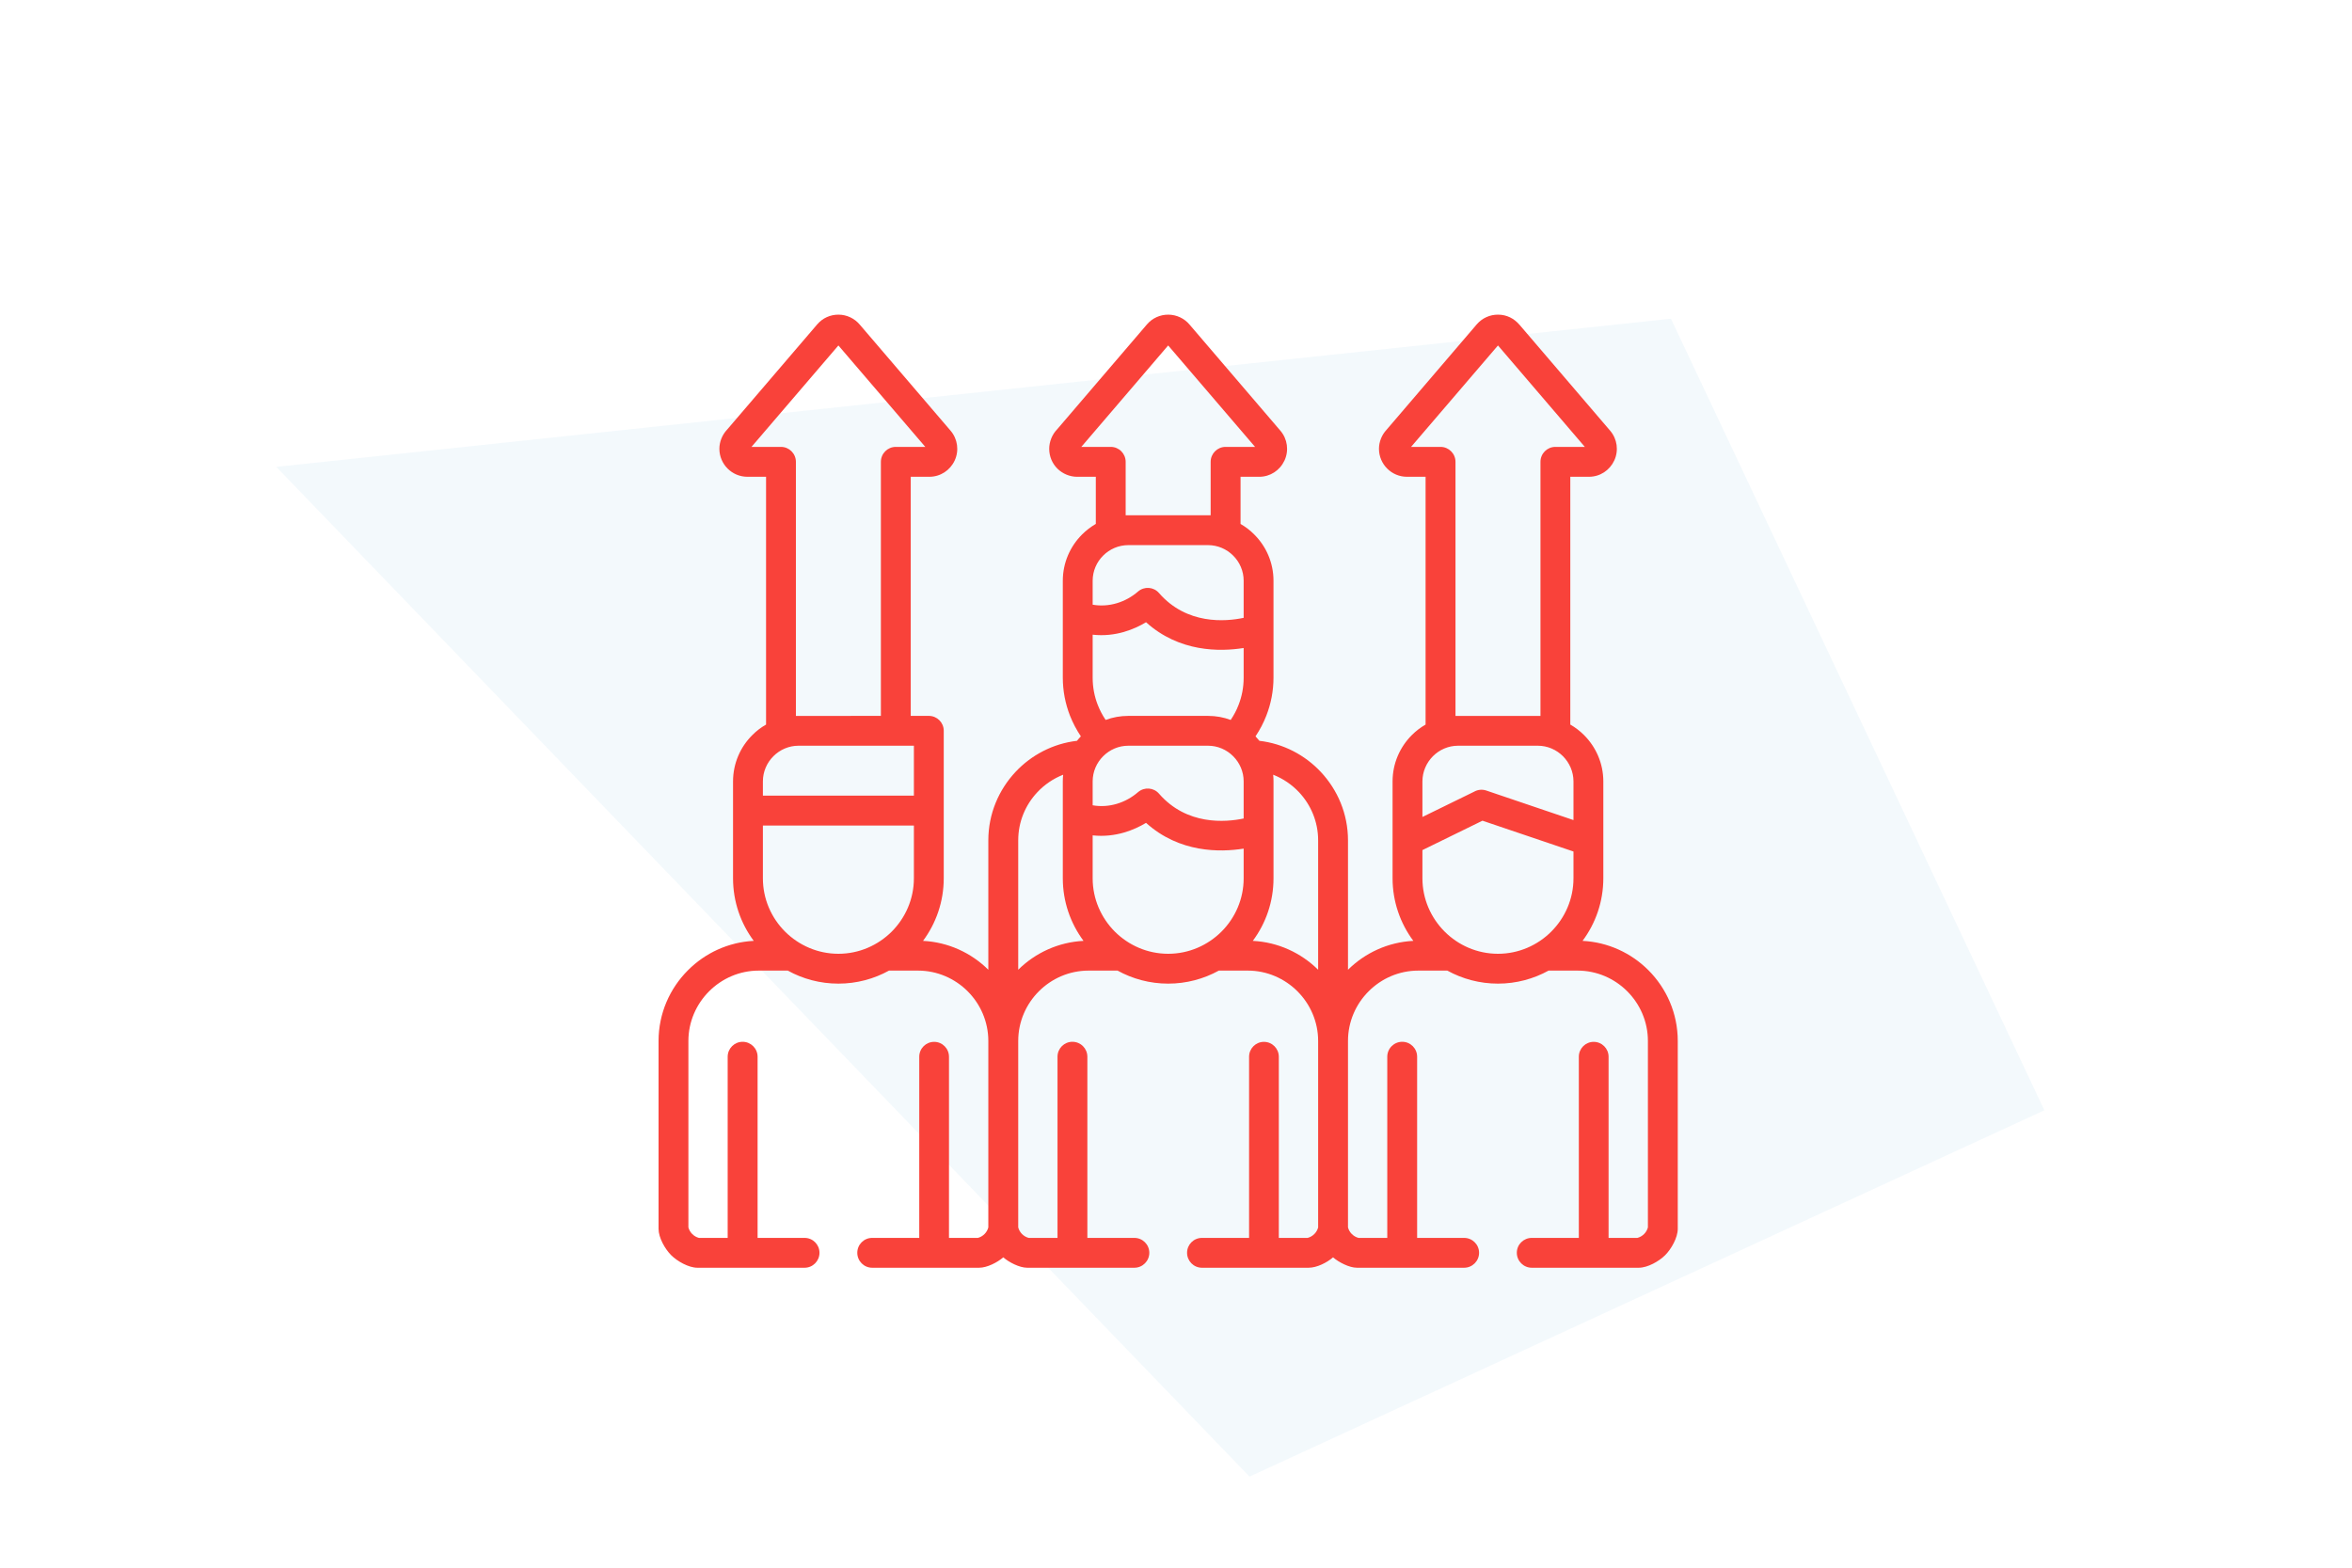
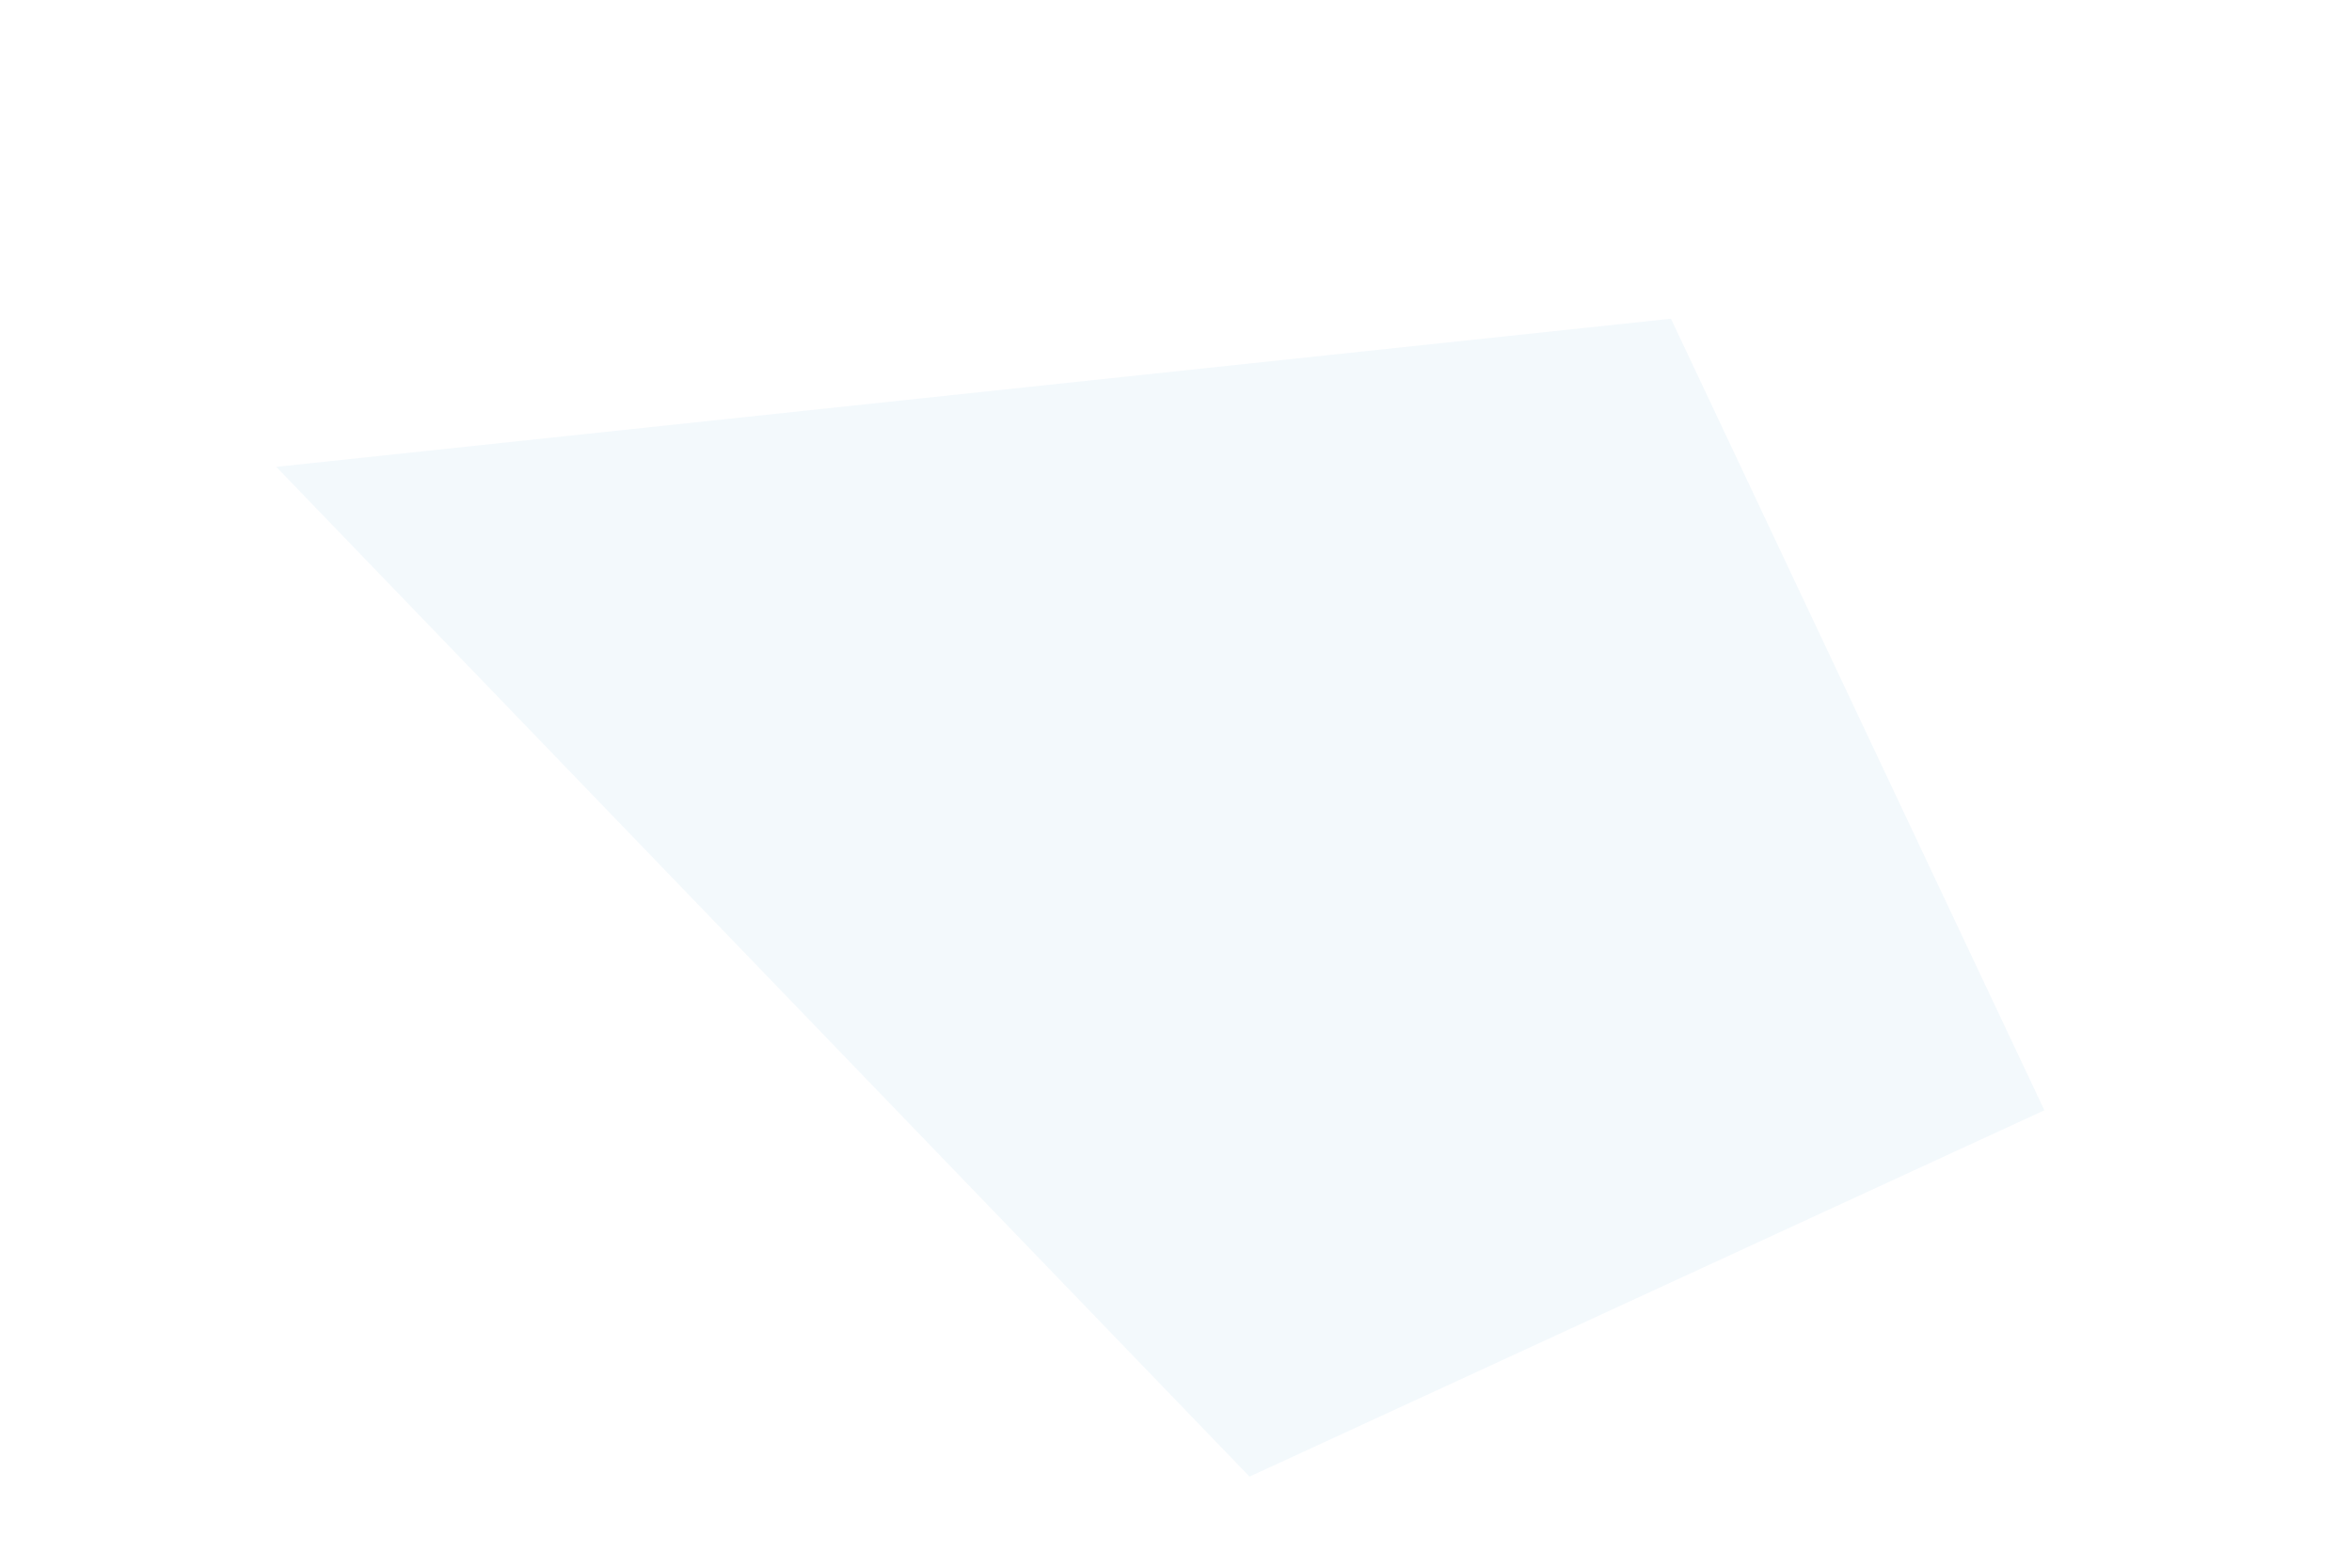
<svg xmlns="http://www.w3.org/2000/svg" width="150px" height="100px" viewBox="0 0 150 100" version="1.1">
  <title>icon-150x100-peopleIncrease</title>
  <g id="icon-150x100-peopleIncrease" stroke="none" stroke-width="1" fill="none" fill-rule="evenodd">
    <polyline id="Fill-1-Copy-20" fill-opacity="0.05" fill="#0082BA" transform="translate(74, 50.301) rotate(-160) translate(-74, -50.301) " points="14 50.301 53.65 89.603 53.762 89.547 134 50.301 53.762 11.061 53.762 11.056 53.645 11 14 50.301" />
-     <path d="M56.179,45.665 L56.179,29.46 C56.179,28.934 56.604,28.506 57.129,28.506 L59.011,28.506 L53.469,22.036 L47.927,28.506 L49.806,28.506 C50.331,28.506 50.759,28.934 50.759,29.46 L50.759,45.668 L56.179,45.665 Z M100.349,54.316 L94.545,52.351 L90.716,54.226 L90.716,56.025 C90.716,57.35 91.259,58.551 92.134,59.426 C93.005,60.297 94.21,60.84 95.534,60.84 C96.855,60.84 98.061,60.297 98.932,59.426 C99.806,58.551 100.349,57.35 100.349,56.025 L100.349,54.316 Z M90.716,52.113 L94.005,50.505 C94.235,50.372 94.516,50.336 94.786,50.426 L100.349,52.311 L100.349,49.843 C100.349,49.22 100.09,48.652 99.68,48.238 C99.266,47.824 98.698,47.568 98.072,47.568 L92.994,47.568 C92.368,47.568 91.799,47.824 91.385,48.238 C90.975,48.652 90.716,49.22 90.716,49.843 L90.716,52.113 Z M48.654,50.753 L58.284,50.753 L58.284,47.568 L50.928,47.568 C50.306,47.568 49.737,47.824 49.323,48.238 C48.91,48.651 48.654,49.22 48.654,49.846 L48.654,50.753 Z M58.284,52.66 L48.654,52.66 L48.654,56.025 C48.654,57.35 49.194,58.551 50.068,59.426 C50.943,60.297 52.145,60.84 53.469,60.84 C54.793,60.84 55.995,60.297 56.87,59.426 C57.741,58.551 58.284,57.35 58.284,56.025 L58.284,52.66 Z M79.315,41.335 C77.804,41.576 75.213,41.609 73.089,39.691 C72.362,40.13 71.157,40.648 69.685,40.486 L69.685,43.228 C69.685,43.844 69.8,44.43 70.009,44.963 C70.142,45.305 70.311,45.625 70.513,45.924 C70.966,45.754 71.452,45.665 71.963,45.665 L77.041,45.665 C77.548,45.665 78.038,45.754 78.488,45.924 C78.689,45.625 78.862,45.305 78.991,44.963 C79.2,44.43 79.315,43.844 79.315,43.228 L79.315,41.335 L79.315,41.335 Z M69.685,38.572 C70.725,38.755 71.79,38.417 72.578,37.733 C72.978,37.388 73.575,37.431 73.917,37.83 C75.688,39.864 78.163,39.655 79.315,39.41 L79.315,37.046 C79.315,36.423 79.06,35.851 78.646,35.441 C78.235,35.027 77.663,34.772 77.041,34.772 L71.963,34.772 C71.337,34.772 70.768,35.027 70.354,35.441 C69.94,35.851 69.685,36.423 69.685,37.046 L69.685,38.572 L69.685,38.572 Z M79.315,54.132 C77.804,54.373 75.213,54.406 73.089,52.488 C72.362,52.927 71.157,53.445 69.685,53.287 L69.685,56.025 C69.685,57.35 70.228,58.551 71.099,59.426 C71.974,60.297 73.176,60.84 74.5,60.84 C75.825,60.84 77.026,60.297 77.901,59.426 C78.775,58.551 79.315,57.35 79.315,56.025 L79.315,54.132 L79.315,54.132 Z M69.685,51.368 C70.725,51.552 71.79,51.214 72.578,50.53 C72.978,50.188 73.575,50.231 73.917,50.627 C75.688,52.664 78.163,52.452 79.315,52.21 L79.315,49.843 C79.315,49.22 79.06,48.652 78.646,48.238 C78.235,47.824 77.663,47.568 77.041,47.568 L71.963,47.568 C71.337,47.568 70.768,47.824 70.354,48.238 C69.94,48.652 69.685,49.22 69.685,49.843 L69.685,51.368 L69.685,51.368 Z M48.856,46.219 L48.856,30.413 L47.664,30.413 C46.682,30.413 45.879,29.611 45.879,28.628 C45.879,28.182 46.059,27.739 46.365,27.412 L52.119,20.69 C52.461,20.29 52.951,20.067 53.483,20.071 C54.002,20.074 54.498,20.308 54.833,20.708 L60.623,27.473 C61.077,28.002 61.177,28.744 60.886,29.374 C60.594,30.003 59.972,30.413 59.274,30.413 L58.082,30.413 L58.082,45.665 L59.238,45.665 C59.763,45.665 60.188,46.089 60.188,46.615 L60.188,51.707 L60.188,56.025 C60.188,57.519 59.695,58.9 58.867,60.016 C60.483,60.099 61.948,60.786 63.031,61.859 L63.031,53.603 C63.031,51.919 63.693,50.383 64.769,49.235 C65.776,48.162 67.148,47.435 68.684,47.255 C68.763,47.158 68.846,47.061 68.933,46.971 C68.655,46.557 68.422,46.115 68.238,45.65 C67.943,44.891 67.781,44.074 67.781,43.228 L67.781,37.046 C67.781,35.894 68.252,34.851 69.008,34.095 C69.271,33.832 69.566,33.606 69.886,33.419 L69.886,30.414 L68.695,30.414 C68.227,30.414 67.767,30.219 67.435,29.892 C67.111,29.568 66.914,29.122 66.914,28.629 C66.914,28.172 67.104,27.704 67.428,27.376 L73.15,20.69 C73.492,20.291 73.985,20.068 74.514,20.071 C75.036,20.075 75.533,20.308 75.867,20.708 L81.657,27.473 C82.111,28.003 82.212,28.744 81.92,29.374 C81.625,30.007 81.006,30.414 80.308,30.414 L79.117,30.414 L79.117,33.422 C79.437,33.606 79.732,33.832 79.991,34.095 C80.751,34.851 81.218,35.895 81.218,37.046 L81.218,43.228 C81.218,44.074 81.057,44.891 80.761,45.65 C80.581,46.115 80.347,46.557 80.071,46.971 C80.157,47.061 80.24,47.158 80.319,47.255 C81.852,47.435 83.223,48.162 84.23,49.235 C85.307,50.383 85.969,51.919 85.969,53.603 L85.969,61.859 C87.052,60.786 88.516,60.099 90.136,60.016 C89.305,58.901 88.812,57.515 88.812,56.025 L88.812,49.843 C88.812,48.695 89.283,47.647 90.039,46.892 C90.301,46.629 90.596,46.403 90.917,46.219 L90.917,30.413 L89.725,30.413 C88.747,30.413 87.944,29.611 87.944,28.628 C87.944,28.182 88.124,27.739 88.43,27.412 L94.181,20.69 C94.526,20.29 95.016,20.067 95.545,20.071 C96.095,20.074 96.56,20.312 96.912,20.722 L102.688,27.473 C103.142,28.002 103.242,28.744 102.951,29.374 C102.656,30.007 102.037,30.413 101.339,30.413 L100.147,30.413 L100.147,46.219 C100.468,46.402 100.763,46.629 101.025,46.892 C101.781,47.647 102.253,48.695 102.253,49.843 L102.253,56.025 C102.253,57.515 101.76,58.9 100.928,60.016 C102.562,60.099 104.038,60.797 105.124,61.884 C106.284,63.043 107,64.64 107,66.4 L107,78.387 C107,78.949 106.586,79.676 106.198,80.064 C105.805,80.456 105.082,80.867 104.51,80.867 L97.69,80.867 C97.165,80.867 96.736,80.438 96.736,79.913 C96.736,79.388 97.165,78.963 97.69,78.963 L100.691,78.963 L100.691,67.408 C100.691,66.882 101.116,66.458 101.638,66.458 C102.163,66.458 102.588,66.883 102.588,67.408 L102.588,78.963 L104.427,78.963 C104.751,78.877 105.013,78.618 105.096,78.294 L105.096,66.4 C105.096,65.169 104.592,64.047 103.779,63.233 C102.962,62.416 101.843,61.913 100.608,61.913 L98.762,61.913 C97.801,62.442 96.7,62.744 95.534,62.744 C94.365,62.744 93.264,62.442 92.303,61.913 L90.457,61.913 C89.222,61.913 88.103,62.416 87.286,63.233 C86.473,64.047 85.969,65.166 85.969,66.4 L85.969,78.294 C86.052,78.618 86.315,78.877 86.638,78.963 L88.474,78.963 L88.474,67.408 C88.474,66.879 88.902,66.454 89.428,66.454 C89.953,66.454 90.378,66.879 90.378,67.408 L90.378,78.963 L93.375,78.963 C93.901,78.963 94.329,79.388 94.329,79.913 C94.329,80.438 93.901,80.867 93.375,80.867 L86.541,80.867 C86.048,80.867 85.383,80.518 85.015,80.204 C84.63,80.539 83.983,80.867 83.457,80.867 L76.656,80.867 C76.13,80.867 75.706,80.438 75.706,79.913 C75.706,79.388 76.13,78.963 76.656,78.963 L79.661,78.963 L79.661,67.408 C79.661,66.882 80.085,66.458 80.607,66.458 C81.133,66.458 81.557,66.883 81.557,67.408 L81.557,78.963 L83.396,78.963 C83.72,78.877 83.983,78.618 84.065,78.294 L84.065,66.4 C84.065,65.169 83.558,64.047 82.745,63.233 C81.931,62.42 80.809,61.913 79.578,61.913 L77.786,61.913 C77.768,61.913 77.75,61.913 77.732,61.913 C76.771,62.442 75.67,62.744 74.5,62.744 C73.33,62.744 72.233,62.442 71.272,61.913 L69.426,61.913 C68.191,61.913 67.069,62.42 66.255,63.233 C65.442,64.047 64.938,65.169 64.938,66.4 L64.938,78.294 C65.021,78.618 65.28,78.877 65.604,78.963 L67.443,78.963 L67.443,67.408 C67.443,66.882 67.867,66.454 68.393,66.454 C68.922,66.454 69.347,66.882 69.347,67.408 L69.347,78.963 L72.344,78.963 C72.87,78.963 73.298,79.388 73.298,79.913 C73.298,80.438 72.87,80.867 72.344,80.867 L65.51,80.867 C65.014,80.867 64.348,80.518 63.984,80.204 C63.61,80.528 62.951,80.867 62.444,80.867 L55.624,80.867 C55.099,80.867 54.674,80.438 54.674,79.913 C54.674,79.388 55.099,78.963 55.624,78.963 L58.626,78.963 L58.626,67.408 C58.626,66.882 59.051,66.458 59.576,66.458 C60.098,66.458 60.522,66.883 60.522,67.408 L60.522,78.963 L62.365,78.963 C62.689,78.877 62.948,78.618 63.031,78.294 L63.031,66.4 C63.031,65.169 62.527,64.047 61.714,63.233 C60.9,62.42 59.778,61.913 58.543,61.913 L56.697,61.913 C55.74,62.442 54.638,62.744 53.469,62.744 C52.299,62.744 51.198,62.442 50.241,61.913 L48.391,61.913 C47.16,61.913 46.037,62.42 45.224,63.233 C44.411,64.047 43.903,65.169 43.903,66.4 L43.903,78.294 C43.99,78.618 44.249,78.877 44.573,78.963 L46.408,78.963 L46.408,67.408 C46.408,66.882 46.836,66.454 47.362,66.454 C47.887,66.454 48.316,66.882 48.316,67.408 L48.316,78.963 L51.313,78.963 C51.839,78.963 52.263,79.388 52.263,79.913 C52.263,80.438 51.838,80.867 51.313,80.867 L44.479,80.867 C43.914,80.867 43.187,80.449 42.802,80.064 C42.414,79.676 42,78.952 42,78.387 L42,66.4 C42,64.64 42.72,63.043 43.879,61.887 C44.965,60.797 46.441,60.099 48.071,60.016 C47.24,58.9 46.75,57.519 46.75,56.025 L46.75,51.707 L46.75,49.846 C46.75,48.695 47.218,47.647 47.978,46.892 C48.237,46.629 48.532,46.402 48.856,46.219 Z M92.825,45.668 L98.244,45.668 L98.244,29.46 C98.244,28.934 98.669,28.506 99.194,28.506 L101.073,28.506 L95.534,22.036 L89.992,28.506 L91.871,28.506 C92.396,28.506 92.825,28.934 92.825,29.46 L92.825,45.668 Z M71.79,32.868 L77.21,32.868 L77.21,29.46 C77.21,28.934 77.638,28.506 78.163,28.506 L80.042,28.506 L74.5,22.036 L68.962,28.506 L70.84,28.506 C71.366,28.506 71.79,28.934 71.79,29.46 L71.79,32.868 Z M81.219,56.025 C81.219,57.519 80.729,58.9 79.898,60.016 C81.518,60.099 82.979,60.786 84.065,61.859 L84.065,53.603 C84.065,52.419 83.601,51.34 82.849,50.537 C82.392,50.051 81.831,49.667 81.197,49.418 C81.212,49.558 81.219,49.702 81.219,49.843 L81.219,56.025 Z M69.102,60.016 C68.274,58.9 67.781,57.519 67.781,56.025 L67.781,49.843 C67.781,49.702 67.788,49.558 67.803,49.418 C67.173,49.666 66.608,50.051 66.155,50.537 C65.399,51.34 64.938,52.419 64.938,53.603 L64.938,61.858 C66.021,60.786 67.486,60.099 69.102,60.016 L69.102,60.016 Z" id="Shape" fill="#F9423A" fill-rule="nonzero" />
  </g>
</svg>